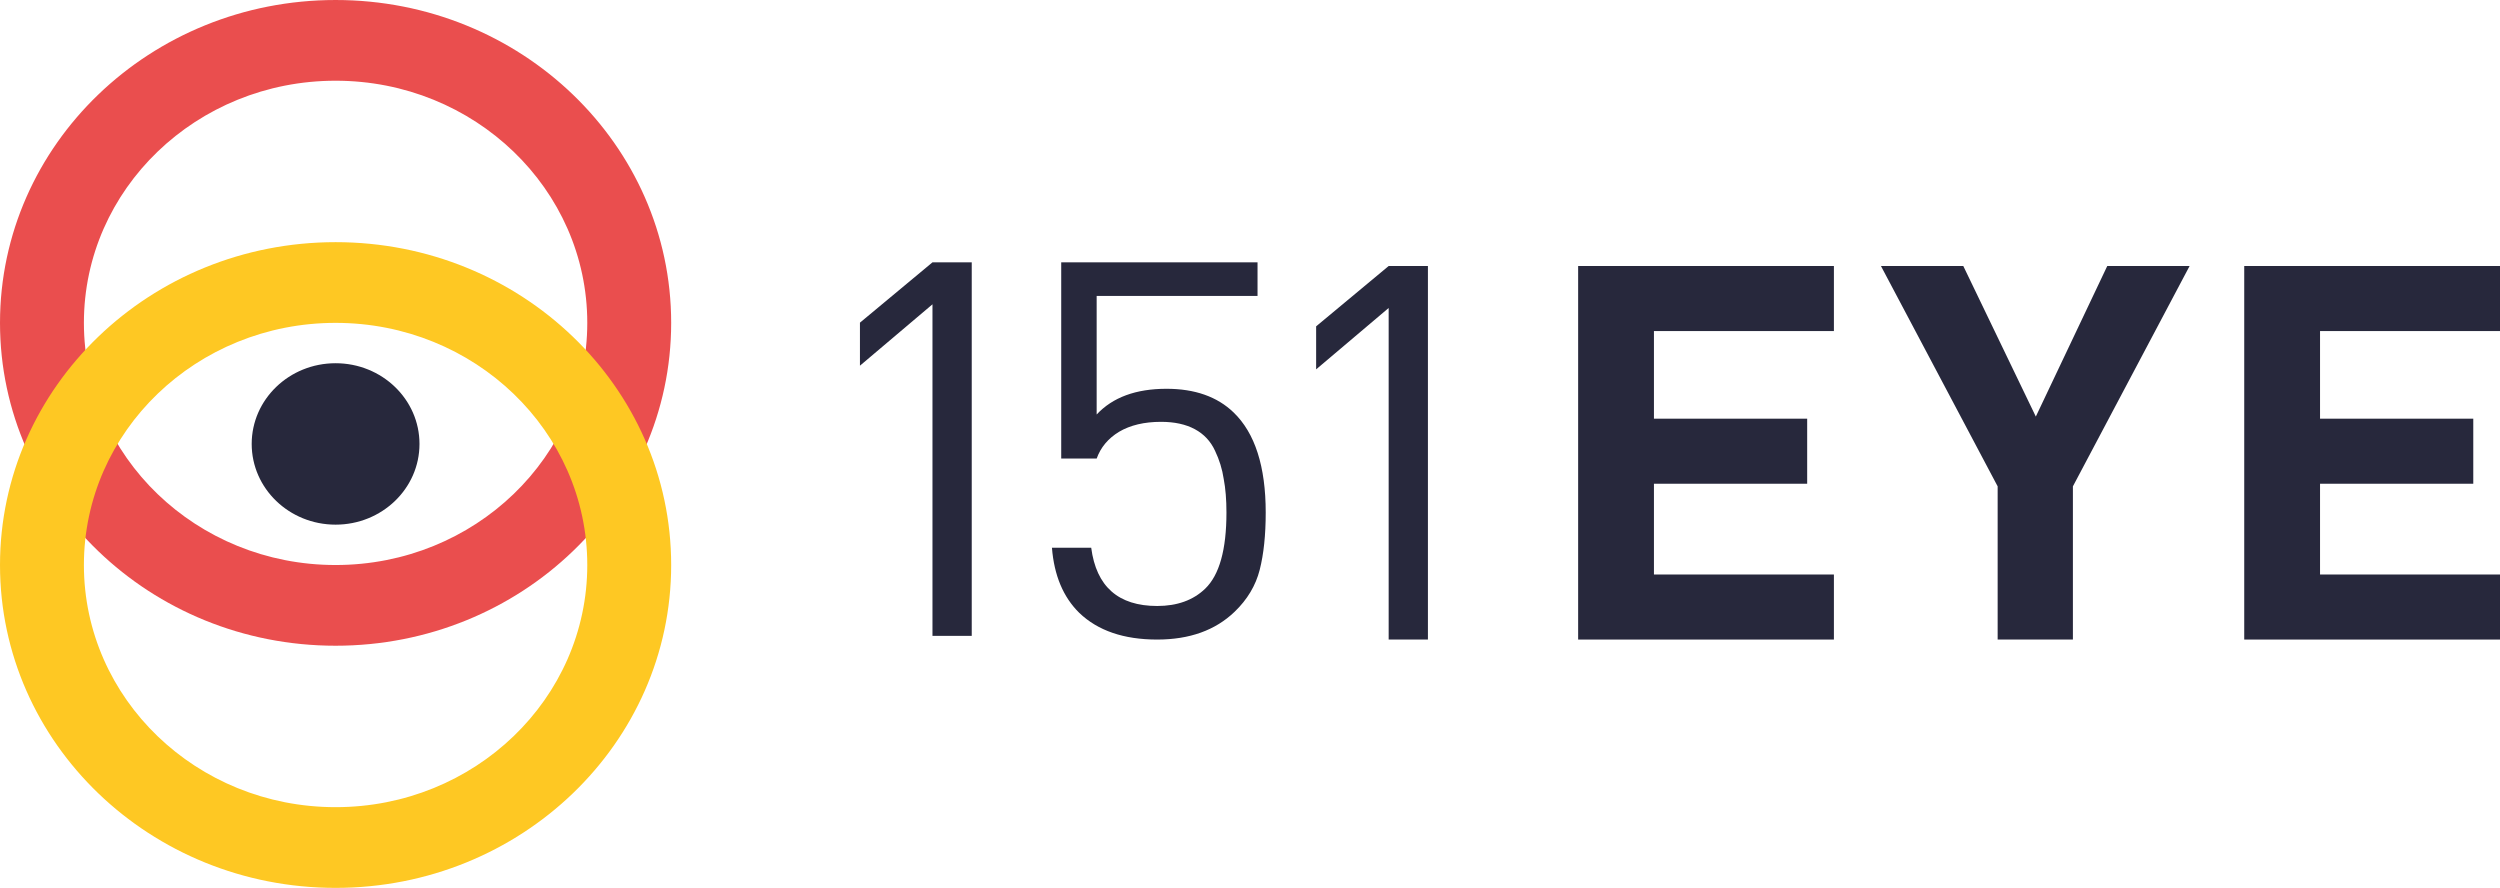
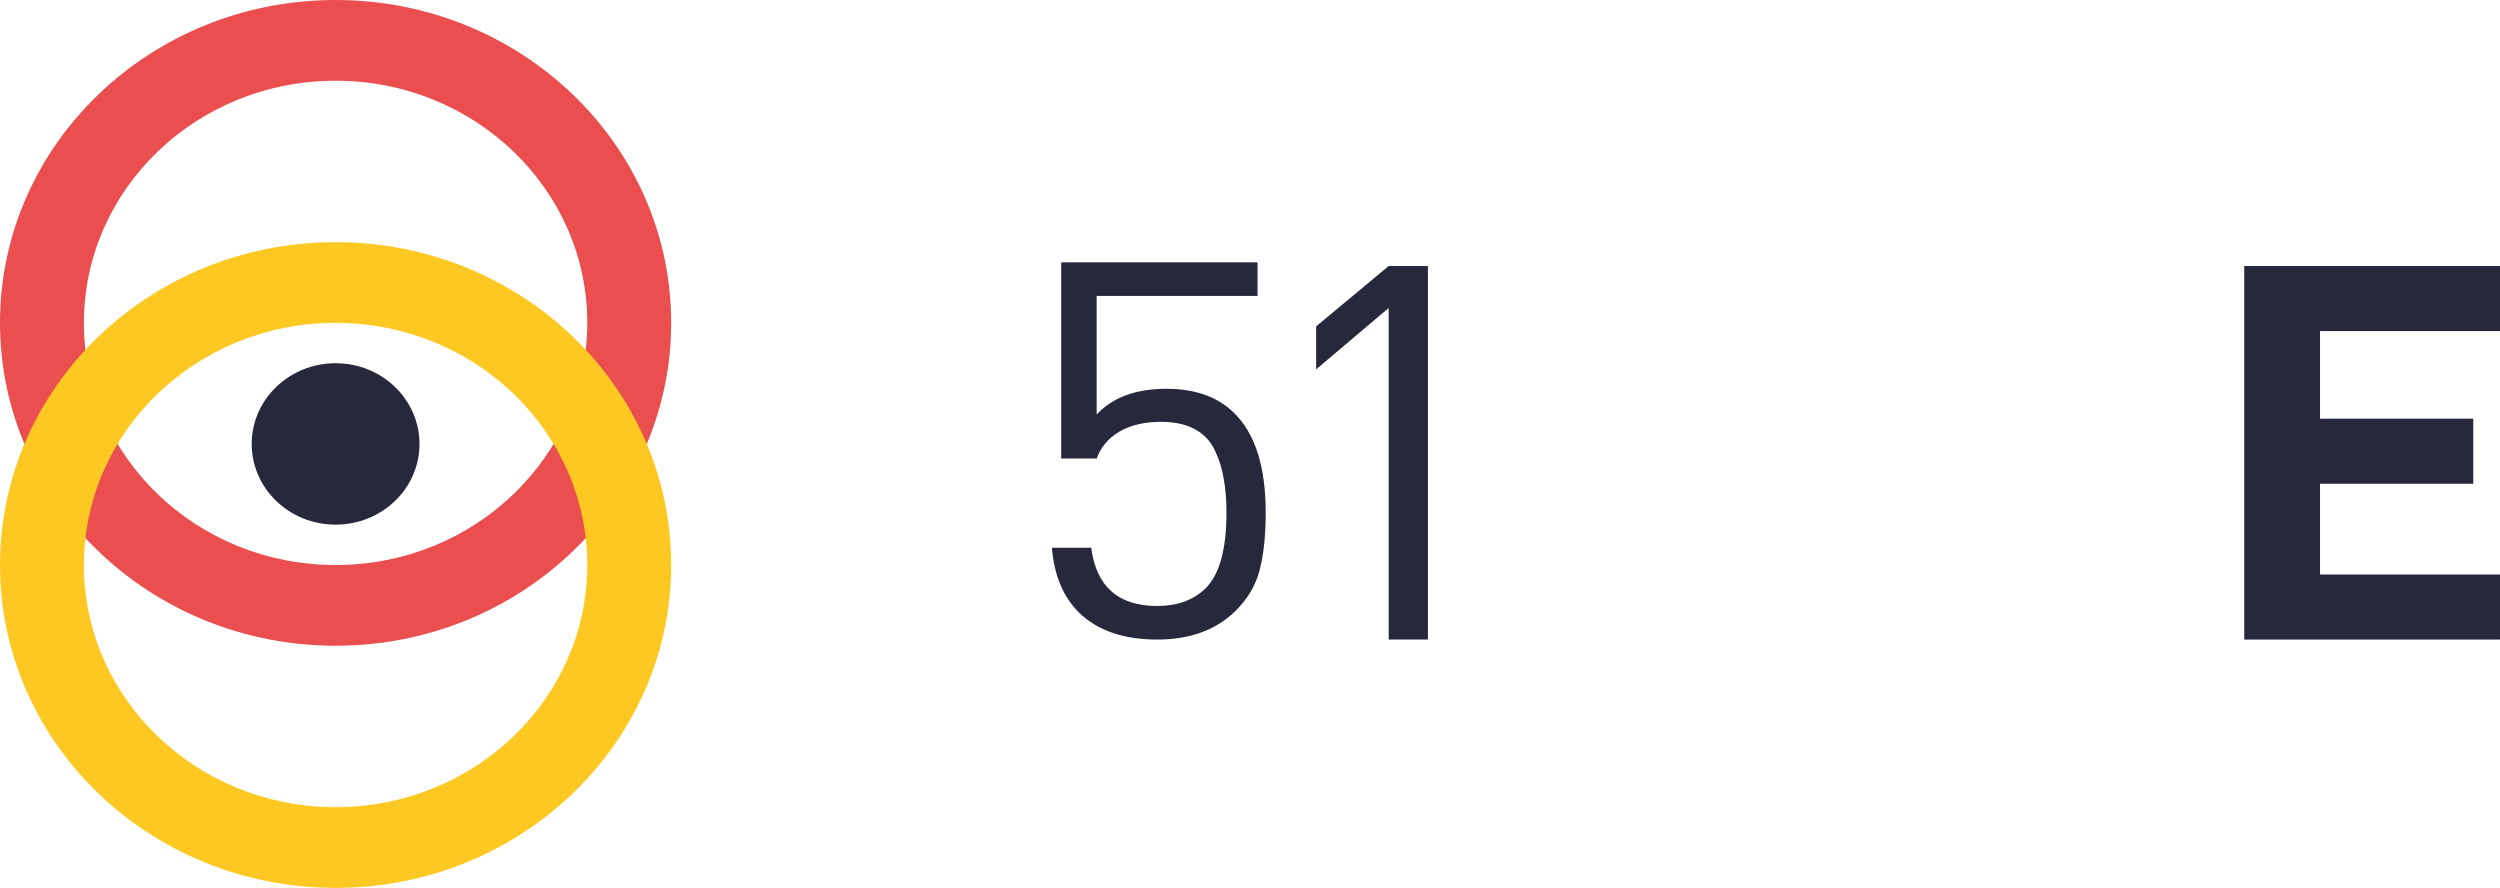
<svg xmlns="http://www.w3.org/2000/svg" xml:space="preserve" width="143.037mm" height="50.8mm" version="1.1" style="shape-rendering:geometricPrecision; text-rendering:geometricPrecision; image-rendering:optimizeQuality; fill-rule:evenodd; clip-rule:evenodd" viewBox="0 0 23190.9 8236.34">
  <defs>
    <style type="text/css"> .fil0 {fill:#27283C} .fil1 {fill:#EA4E4E} .fil2 {fill:#FEC823} </style>
  </defs>
  <g id="Слой_x0020_1">
    <g id="_2122821364784">
-       <polygon class="fil0" points="9014.17,5898.73 8649.93,5898.73 8649.93,2822.84 7977.14,3392.26 7977.14,2993.18 8649.93,2433.48 9014.17,2433.48 " />
      <path class="fil0" d="M11741.19 4754.99c0,207.68 -18.53,384.48 -55.64,530.53 -37.11,145.98 -114.66,275.77 -232.72,389.34 -178.7,171.97 -418.16,257.94 -718.31,257.94 -310.27,0 -551.41,-82.75 -723.39,-248.19 -148.38,-146.03 -232.71,-347.16 -252.93,-603.49l364.21 0c47.23,360.13 251.22,540.23 612.1,540.23 185.48,0 333.86,-53.55 445.15,-160.61 131.55,-126.54 197.32,-361.75 197.32,-705.71 0,-120.03 -8.46,-223.87 -25.31,-311.49 -13.52,-90.88 -40.47,-178.46 -80.95,-262.82 -40.45,-87.6 -102.87,-154.14 -187.17,-199.54 -84.29,-45.43 -188.88,-68.14 -313.63,-68.14 -155.16,0 -285.01,30.82 -389.52,92.5 -101.15,61.64 -170.3,144.36 -207.43,248.22l-328.8 0 0 -1820.23 1821.12 0 0 311.49 -1492.33 0 0 1099.92c148.43,-158.99 364.25,-238.48 647.54,-238.48 263.04,0 470.46,73.01 622.23,219.02 198.97,191.43 298.44,501.28 298.44,929.57l0.03 -0.06z" />
      <polygon class="fil0" points="13245.93,5932.77 12881.75,5932.77 12881.75,2856.9 12208.93,3426.33 12208.93,3027.24 12881.75,2467.54 13245.93,2467.54 " />
-       <polygon class="fil0" points="17011.96,5932.77 14639.42,5932.77 14639.42,2467.54 17011.96,2467.54 17011.96,3071.05 15342.56,3071.05 15342.56,3883.82 16764.04,3883.82 16764.04,4487.31 15342.56,4487.31 15342.56,5329.31 17011.96,5329.31 " />
-       <polygon class="fil0" points="20311.56,2467.54 19229,4511.64 19229,5932.77 18530.91,5932.77 18530.91,4511.64 17448.35,2467.54 18212.22,2467.54 18885.01,3864.35 19547.69,2467.54 " />
      <polygon class="fil0" points="23190.9,5932.77 20818.36,5932.77 20818.36,2467.54 23190.9,2467.54 23190.9,3071.05 21521.54,3071.05 21521.54,3883.82 22943.05,3883.82 22943.05,4487.31 21521.54,4487.31 21521.54,5329.31 23190.9,5329.31 " />
      <path class="fil0" d="M3891.29 4118.16c0,413.53 -348.44,748.71 -778.27,748.71 -429.81,0 -778.27,-335.19 -778.27,-748.71 0,-413.53 348.44,-748.76 778.27,-748.76 429.81,0 778.27,335.23 778.27,748.76z" />
      <path class="fil1" d="M3113.02 5241.32c1289.46,0 2334.76,-1005.69 2334.76,-2246.26 0,-1240.57 -1045.33,-2246.26 -2334.76,-2246.26 -1289.46,0 -2334.76,1005.69 -2334.76,2246.26 0,1240.59 1045.33,2246.26 2334.76,2246.26zm0 748.73c1719.28,0 3113.02,-1340.9 3113.02,-2995.02 0,-1654.11 -1393.74,-2995.02 -3113.02,-2995.02 -1719.28,0 -3113.02,1340.9 -3113.02,2995.02 0,1654.12 1393.74,2995.02 3113.02,2995.02z" />
      <path class="fil2" d="M3113.02 7487.55c1289.46,0 2334.76,-1005.69 2334.76,-2246.25 0,-1240.59 -1045.33,-2246.26 -2334.76,-2246.26 -1289.46,0 -2334.76,1005.69 -2334.76,2246.26 0,1240.54 1045.33,2246.25 2334.76,2246.25zm0 748.79c1719.28,0 3113.02,-1340.93 3113.02,-2995.02 0,-1654.12 -1393.74,-2995.02 -3113.02,-2995.02 -1719.28,0 -3113.02,1340.9 -3113.02,2995.02 0,1654.11 1393.74,2995.02 3113.02,2995.02z" />
    </g>
  </g>
</svg>